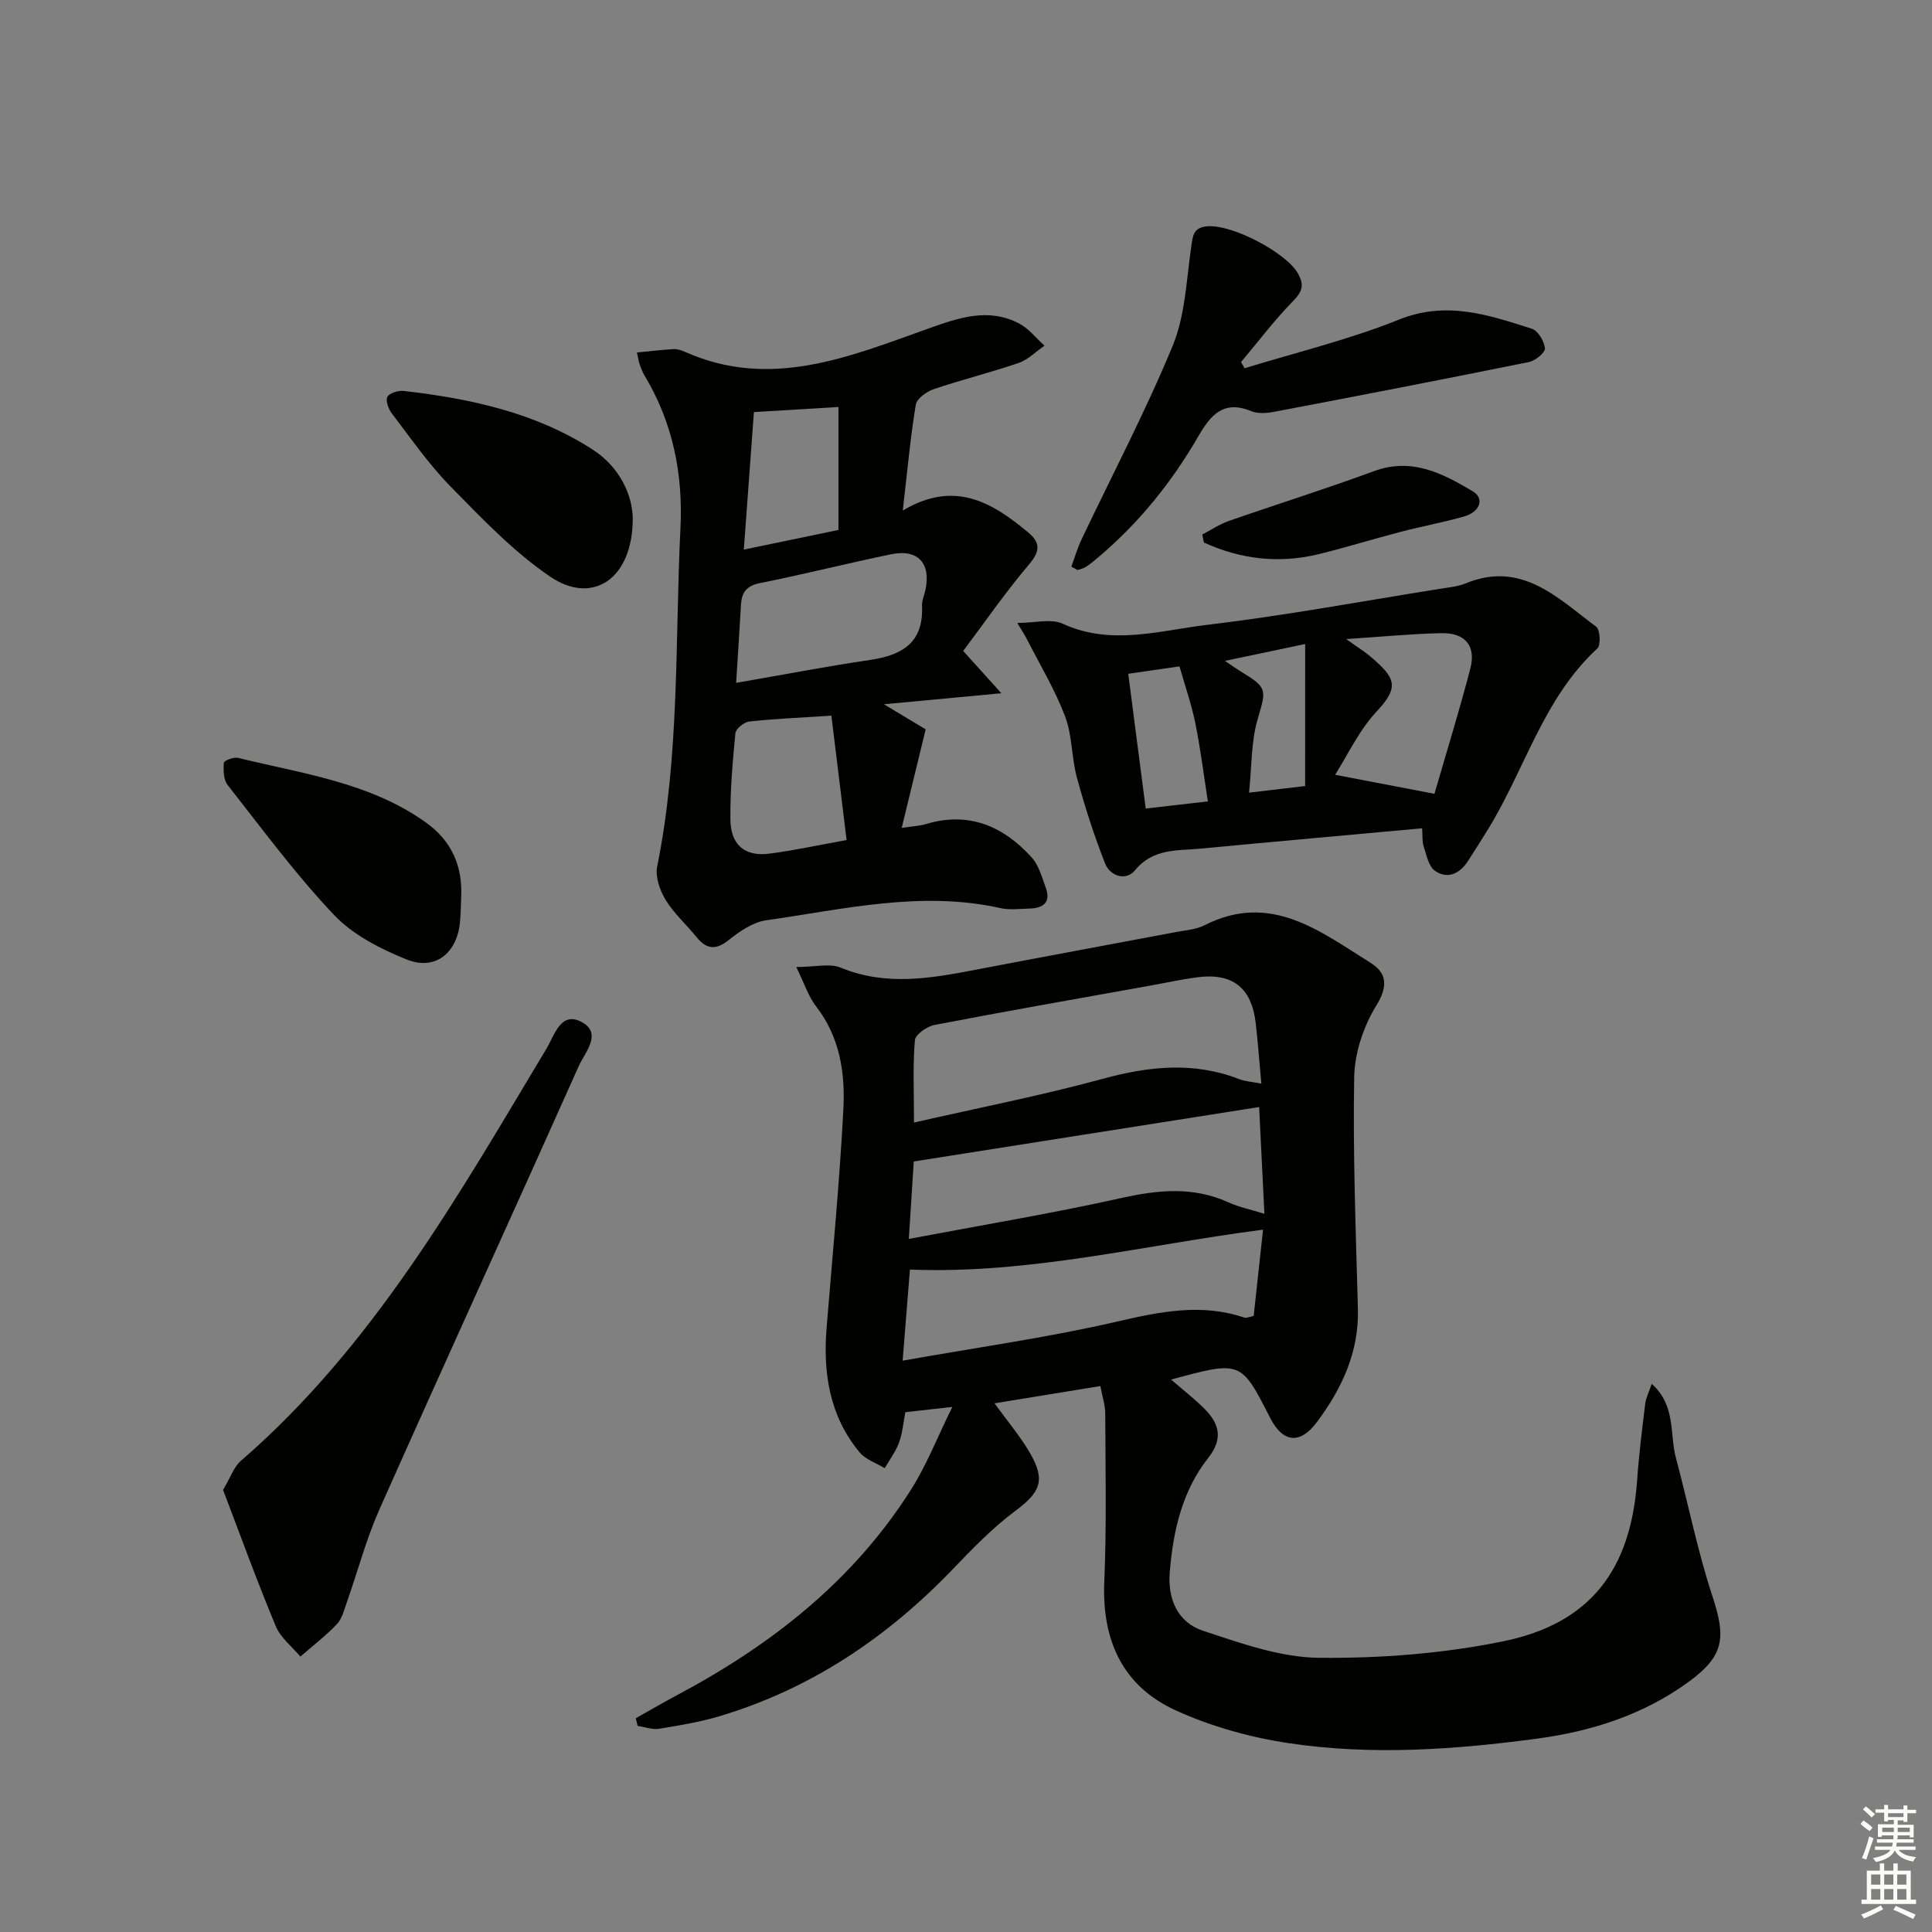
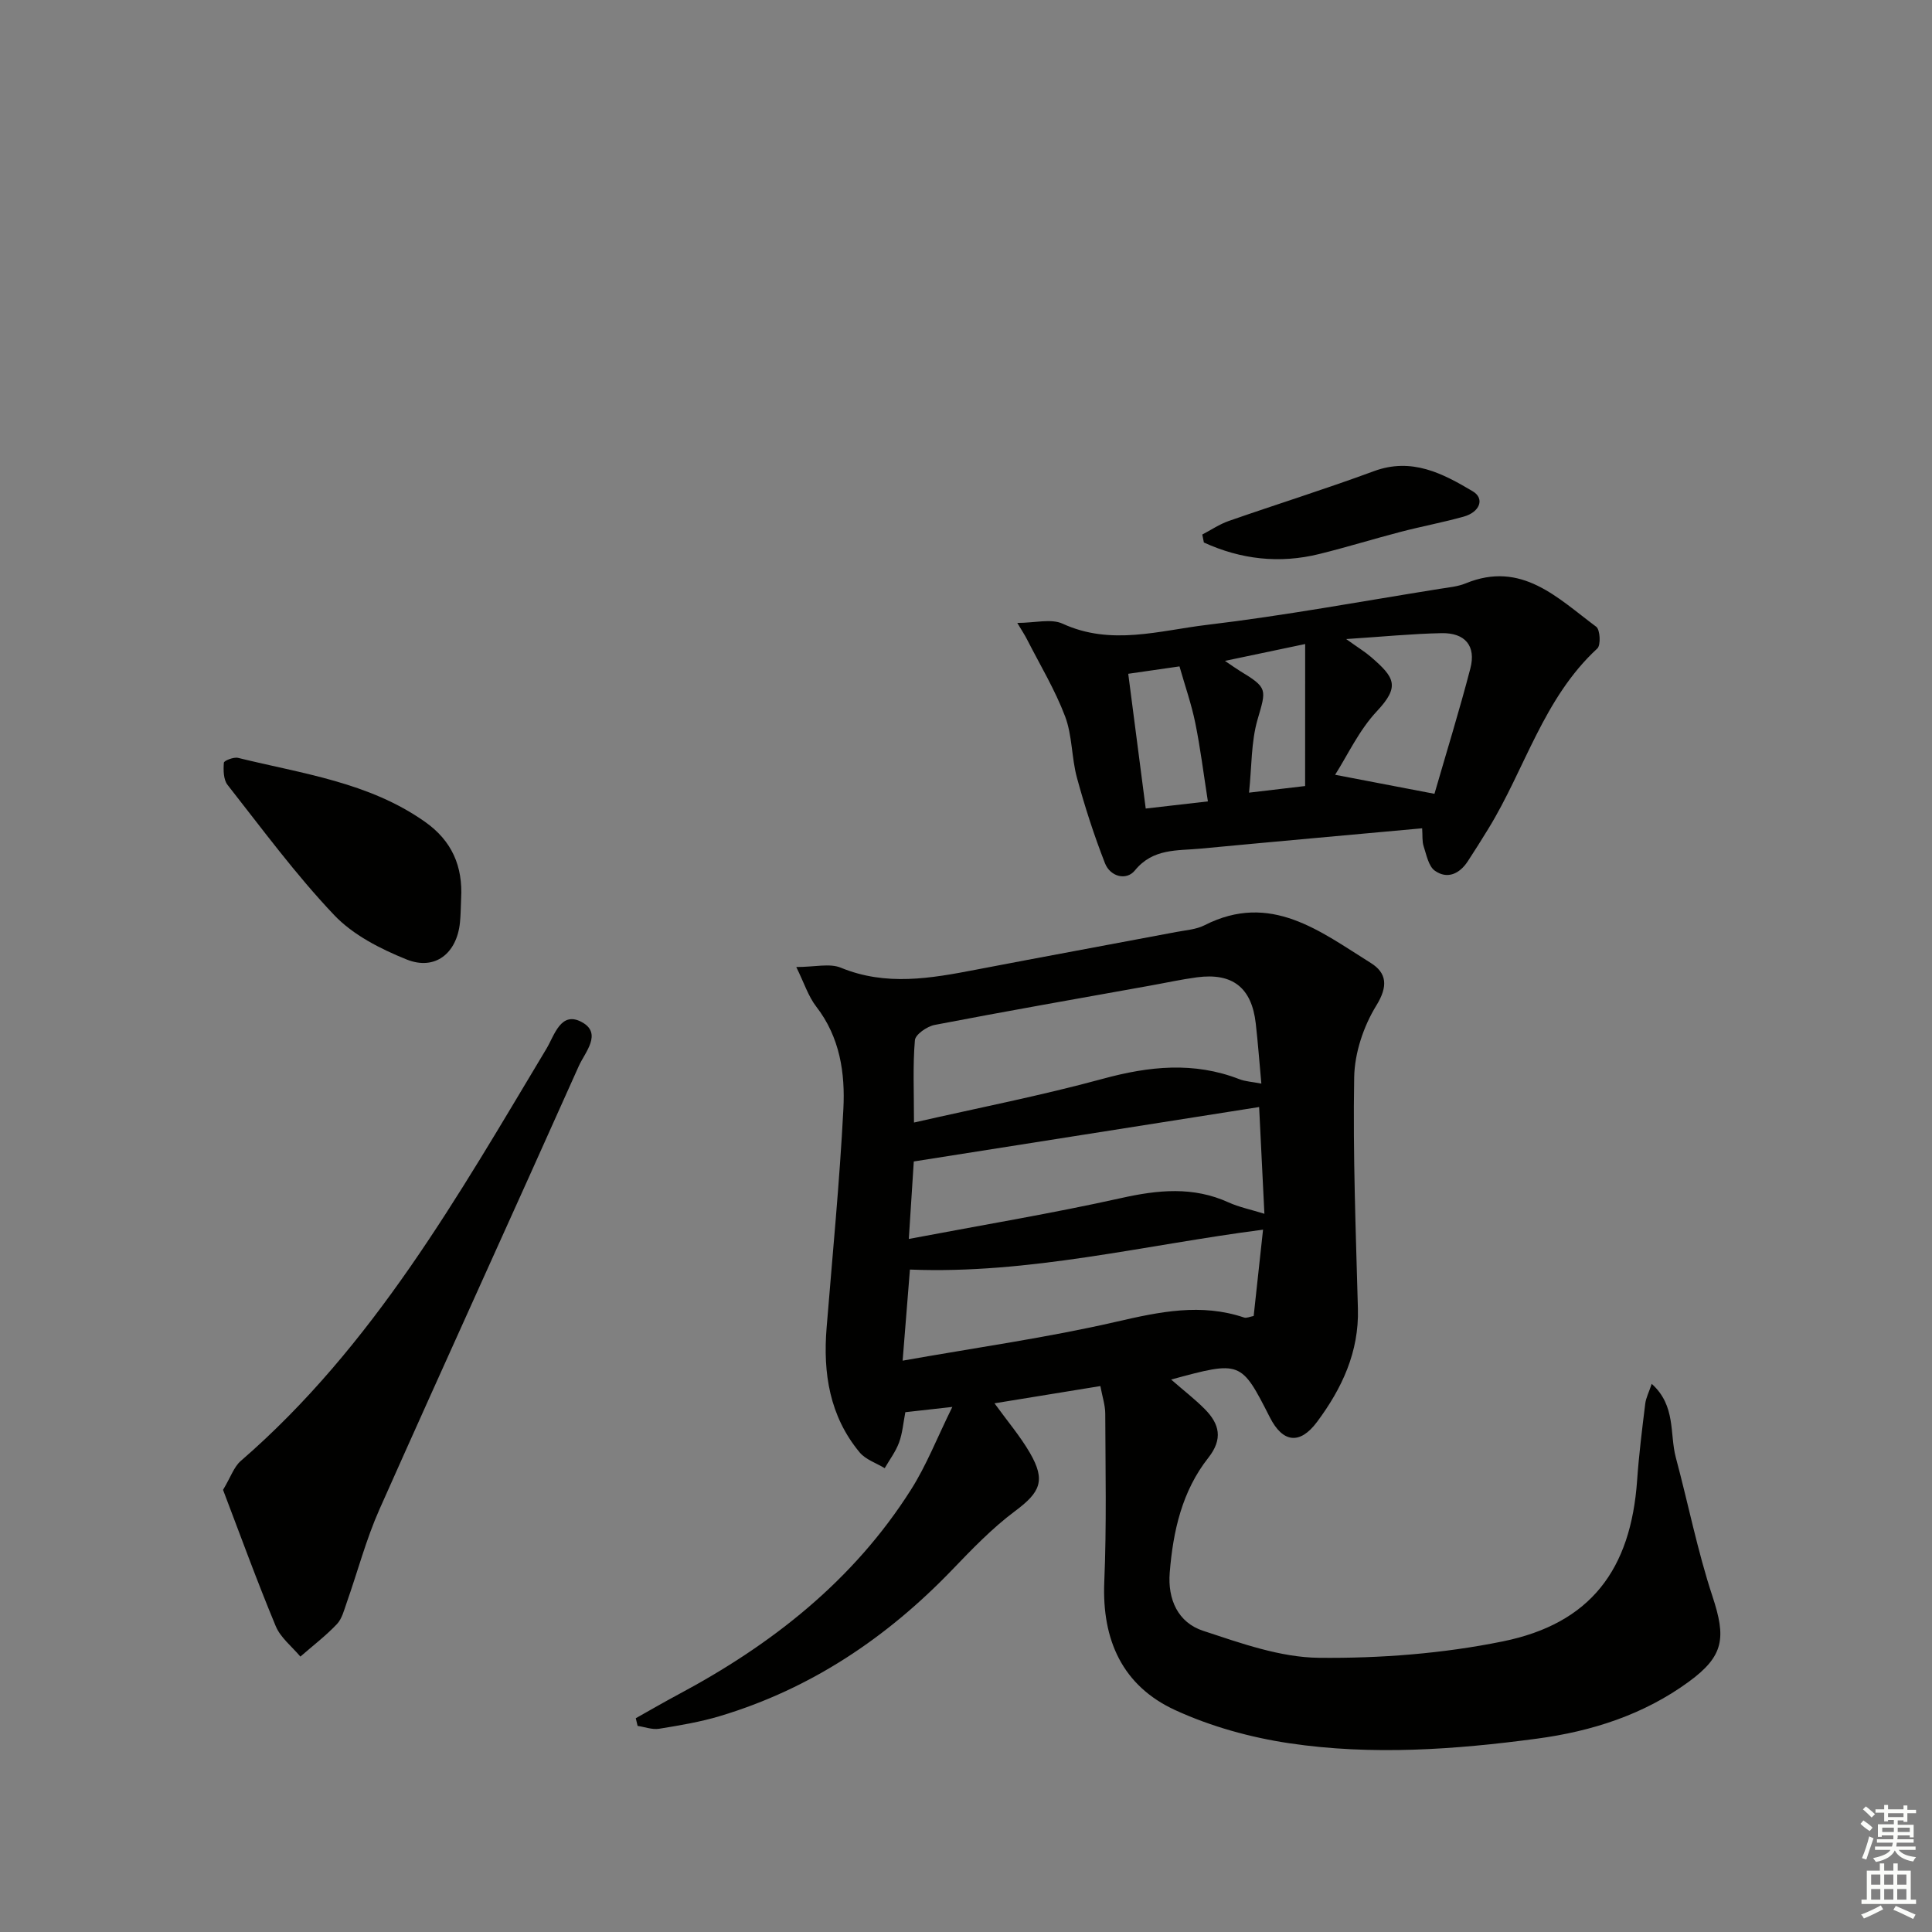
<svg xmlns="http://www.w3.org/2000/svg" enable-background="new 0 0 400 400" viewBox="0 0 400 400">
  <rect x="0" y="0" width="400" height="400" fill="#808080" stroke="none" />
  <g fill="#010100">
    <path d="m197.17 291.29c-4.35.49-6.93.77-9.73 1.09-.42 2.15-.58 4.32-1.3 6.28-.69 1.88-1.96 3.55-2.97 5.31-1.76-1.07-3.96-1.78-5.2-3.28-6.21-7.49-7.6-16.38-6.83-25.79 1.22-15.08 2.69-30.15 3.47-45.25.39-7.47-.7-14.9-5.62-21.25-1.64-2.12-2.49-4.86-4.13-8.19 3.86 0 6.91-.81 9.22.14 9.36 3.85 18.59 2.22 27.94.42 13.84-2.66 27.71-5.2 41.56-7.82 1.95-.37 4.07-.51 5.79-1.38 13.68-6.97 23.95 1.26 34.45 7.81 3.29 2.06 3.61 4.79 1.13 8.81-2.65 4.3-4.49 9.81-4.58 14.83-.28 15.96.34 31.95.77 47.92.25 8.98-3.32 16.55-8.46 23.45-3.57 4.79-7.1 4.29-9.74-.89-6.01-11.8-6.01-11.8-20.47-7.88 2.66 2.32 4.95 4.08 6.96 6.11 3.05 3.07 3.82 6.18.74 10.09-5.44 6.89-7.3 15.19-7.99 23.76-.45 5.57 1.71 10.36 6.94 12.07 7.79 2.56 15.94 5.5 23.96 5.58 12.7.13 25.64-.87 38.07-3.4 18.14-3.69 26.5-14.83 27.8-33.36.37-5.3 1.03-10.57 1.68-15.85.15-1.22.76-2.37 1.34-4.11 5.05 4.53 3.68 10.33 4.99 15.25 2.57 9.58 4.49 19.36 7.59 28.75 2.83 8.57 2.43 12.32-4.91 17.68-9.35 6.84-20.13 10.27-31.43 11.78-17.01 2.28-34.18 3.49-51.22.96-8.08-1.2-16.28-3.47-23.68-6.87-10.9-5.01-15.19-14.5-14.68-26.56.49-11.6.24-23.23.2-34.84-.01-1.76-.61-3.51-1.01-5.69-7.48 1.22-14.58 2.37-21.92 3.57 2.64 3.65 5.3 6.77 7.33 10.26 3.33 5.74 2.13 8.17-3.04 12.03-4.75 3.54-8.94 7.9-13.06 12.19-13.53 14.06-29.24 24.61-48.02 30.26-4.11 1.24-8.4 1.95-12.64 2.64-1.42.23-2.97-.37-4.46-.59-.13-.53-.26-1.06-.38-1.59 2.92-1.64 5.82-3.32 8.77-4.9 19.4-10.34 36.29-23.61 48.19-42.39 3.21-5.04 5.4-10.71 8.58-17.16zm-7.94-58.88c13.42-3.06 26.39-5.59 39.11-9.06 9.58-2.61 18.83-3.58 28.25.08 1.26.49 2.69.55 4.56.92-.42-4.56-.71-8.52-1.16-12.46-.84-7.4-4.79-10.52-12.16-9.55-3.29.44-6.54 1.16-9.8 1.74-14.85 2.67-29.71 5.27-44.52 8.12-1.57.3-3.99 1.97-4.09 3.17-.45 5.25-.19 10.55-.19 17.04zm-1.07 24.1c15.37-2.91 29.74-5.3 43.95-8.46 7.66-1.71 14.91-2.44 22.24.89 2.18.99 4.6 1.48 7.43 2.36-.39-7.84-.74-14.89-1.09-22.1-23.98 3.78-47.51 7.49-71.5 11.27-.29 4.36-.61 9.42-1.03 16.04zm-1.28 25.2c15.37-2.73 30-4.77 44.34-8.08 8.91-2.05 17.45-3.85 26.36-.85.52.17 1.21-.18 1.98-.32.66-6.05 1.29-11.91 1.94-17.87-24.57 3.17-48.38 9.25-73.11 8.26-.48 6.12-.94 11.87-1.51 18.86z" />
-     <path d="m186.91 105.7c10.7-6.38 18.49-1.7 25.94 4.51 2.51 2.09 2.58 3.84.25 6.59-4.88 5.75-9.19 11.99-13.68 17.97 2.77 3.07 4.72 5.23 7.9 8.76-8.66.81-15.86 1.49-24.32 2.28 3.75 2.25 6.42 3.85 8.65 5.19-1.68 6.89-3.23 13.26-4.96 20.4 2.25-.34 3.66-.38 4.96-.77 8.9-2.7 16.05.39 21.95 6.89 1.47 1.62 2.1 4.06 2.89 6.2 1.17 3.14-.52 4.32-3.4 4.39-2 .05-4.07.33-5.98-.1-16.39-3.65-32.4.24-48.46 2.52-2.75.39-5.51 2.28-7.77 4.09-2.75 2.19-4.65 1.9-6.72-.66-2.09-2.59-4.66-4.86-6.36-7.67-1.19-1.96-2.17-4.77-1.74-6.89 4.69-23.15 3.68-46.68 4.82-70.06.55-11.18-1.57-21.86-7.44-31.59-.43-.71-.7-1.51-.99-2.28-.17-.45-.23-.93-.58-2.49 2.67-.26 5.13-.56 7.59-.7.79-.04 1.66.25 2.41.59 17.73 7.88 34.11.94 50.46-4.89 6.28-2.24 12.32-4.3 18.64-1.02 2.02 1.05 3.54 3.05 5.28 4.61-1.78 1.22-3.4 2.91-5.36 3.58-5.8 1.99-11.79 3.46-17.6 5.43-1.47.5-3.48 1.95-3.69 3.22-1.12 6.84-1.75 13.76-2.69 21.9zm-34.5 35.68c9.58-1.66 18.66-3.41 27.8-4.76 6.63-.98 11.03-3.62 10.68-11.14-.05-1.11.48-2.25.72-3.38 1.15-5.5-1.57-8.48-7.09-7.35-9.08 1.87-18.08 4.16-27.17 5.97-2.91.58-3.82 2.03-3.95 4.64-.28 5.12-.63 10.23-.99 16.02zm22.87 32.54c-1.1-8.96-2.12-17.36-3.15-25.75-6.42.42-11.72.64-16.98 1.21-1.08.12-2.8 1.48-2.89 2.41-.58 5.93-1.1 11.9-1.04 17.86.05 5.27 2.97 7.73 8.02 7.09 5.08-.64 10.1-1.75 16.04-2.82zm-21.28-60.13c7.21-1.5 13.59-2.82 19.59-4.07 0-8.9 0-16.99 0-25.46-5.96.36-11.5.7-17.5 1.06-.68 9.27-1.34 18.31-2.09 28.47z" />
    <path d="m210.62 128.97c3.66 0 6.99-.94 9.39.16 10.04 4.62 20.05 1.41 29.9.24 16.13-1.92 32.13-4.9 48.19-7.46 1.8-.29 3.69-.45 5.35-1.13 11.6-4.77 19.06 3.06 27.03 8.98.81.6.98 3.81.23 4.5-11.17 10.29-14.97 24.97-22.58 37.35-1.39 2.26-2.8 4.52-4.26 6.74-1.7 2.58-4.22 3.74-6.79 1.93-1.32-.93-1.74-3.28-2.33-5.07-.34-1.02-.2-2.2-.31-3.72-15.52 1.42-30.71 2.77-45.89 4.21-4.82.46-9.82-.1-13.58 4.51-1.78 2.19-5.11 1.28-6.19-1.47-2.26-5.78-4.18-11.72-5.81-17.72-1.13-4.15-.95-8.72-2.45-12.69-2.07-5.48-5.15-10.59-7.83-15.84-.47-.95-1.08-1.86-2.07-3.52zm68.09 3.34c2.52 1.81 3.93 2.66 5.15 3.72 4.9 4.23 6.03 6.08 1.21 11.22-3.71 3.95-6.09 9.15-8.65 13.16 6.99 1.34 13.5 2.58 20.57 3.94 2.45-8.48 5.14-17.16 7.43-25.95 1.22-4.67-1.08-7.42-5.99-7.31-6.09.12-12.17.73-19.72 1.22zm-41.5 35.09c4.51-.52 8.51-.98 12.87-1.48-.92-5.88-1.56-11.1-2.61-16.24-.78-3.84-2.09-7.58-3.27-11.71-3.58.52-6.77.98-10.61 1.53 1.22 9.35 2.39 18.42 3.62 27.9zm33.01-34.06c-5.24 1.1-10.49 2.21-16.61 3.49 1.54 1.04 2.29 1.58 3.07 2.06 5.85 3.55 5.51 3.79 3.67 10.13-1.33 4.61-1.18 9.65-1.75 15.09 4.42-.52 7.65-.9 11.61-1.37.01-9.72.01-19.13.01-29.4z" />
    <path d="m46.18 308.46c1.61-2.69 2.26-4.77 3.66-5.98 27.45-23.77 44.99-54.85 63.31-85.38 1.65-2.76 2.95-7.83 7.28-5.5 4.36 2.34.67 6.28-.6 9.12-13.69 30.63-27.64 61.15-41.28 91.8-2.75 6.19-4.49 12.83-6.75 19.24-.55 1.56-.98 3.37-2.06 4.51-2.31 2.43-5.01 4.49-7.55 6.71-1.74-2.08-4.11-3.91-5.1-6.3-3.93-9.44-7.42-19.06-10.91-28.22z" />
-     <path d="m221.81 117.32c.7-1.88 1.25-3.83 2.11-5.63 6.33-13.34 13.23-26.44 18.86-40.07 2.58-6.24 2.84-13.47 3.82-20.3.34-2.36.35-4.22 3.35-4.47 5.14-.43 16.42 5.46 18.82 9.84 1.21 2.21.96 3.58-.94 5.52-3.91 3.98-7.29 8.48-10.89 12.76.25.42.5.84.75 1.27 10.68-3.29 21.62-5.91 31.95-10.07 9.82-3.95 18.55-.97 27.51 1.89 1.28.41 2.58 2.61 2.71 4.07.08.87-2 2.56-3.32 2.83-17.52 3.55-35.07 6.94-52.63 10.28-1.58.3-3.47.46-4.88-.12-5.72-2.37-8.41.85-10.91 5.18-5.45 9.43-12.2 17.83-20.53 24.91-.88.75-1.78 1.5-2.74 2.14-.51.34-1.17.46-1.76.68-.43-.23-.86-.47-1.28-.71z" />
    <path d="m95.47 186.02c-.08 1.66-.07 3.33-.24 4.98-.65 6.39-5.16 10.01-11.04 7.65-5.41-2.18-11.1-5.07-15.02-9.21-7.97-8.4-14.88-17.81-22.06-26.94-.86-1.1-.88-3.07-.76-4.59.03-.43 2.05-1.22 2.94-1 13.28 3.27 27.08 5.04 38.7 13.24 5.57 3.92 7.86 9.21 7.48 15.87z" />
-     <path d="m131.01 107.39c-.05 12.59-8.38 17.88-17.02 12.05-7.61-5.14-14.14-12.03-20.64-18.64-4.52-4.6-8.25-10-12.19-15.15-.71-.93-1.37-2.66-.96-3.47.41-.8 2.25-1.37 3.37-1.24 13.79 1.58 27.26 4.47 39.12 12.13 5.88 3.8 8.27 9.74 8.32 14.32z" />
    <path d="m248.92 110.67c1.82-.95 3.55-2.13 5.46-2.8 10-3.49 20.13-6.65 30.07-10.32 7.84-2.89 14.22.45 20.47 4.17 2.52 1.5 1.49 4.31-1.9 5.25-4.31 1.2-8.72 2.02-13.05 3.15-5.61 1.46-11.15 3.18-16.78 4.57-8.29 2.06-16.29 1.13-23.94-2.37-.11-.55-.22-1.1-.33-1.65z" />
  </g>
  <path d="m385.2 377.6.6-.7c.6.4 1.3.9 1.9 1.5l-.6.7c-.8-.5-1.4-1-1.9-1.5zm.3 7.1c.6-1.4 1.1-2.9 1.5-4.5.3.1.6.3.9.4-.5 1.4-1 2.9-1.5 4.4zm.2-10.1.6-.6c.7.5 1.3 1.1 1.9 1.6l-.7.7c-.6-.6-1.2-1.2-1.8-1.7zm8.4-.8h.8v.9h1.8v.7h-1.8v1.8h-.8v-.3h-1.2v.9h3.3v2.6h-.8v-.4h-2.5c0 .3 0 .6-.1.8h3.4v.7h-3.5c0 .3-.1.6-.1.8h4v.7h-3.5c.7.9 1.9 1.3 3.6 1.5-.2.2-.4.5-.6.9-1.9-.3-3.2-1.1-3.8-2.3-.5 1.1-1.8 2-3.9 2.4-.2-.3-.4-.5-.6-.8 1.9-.4 3.1-.9 3.6-1.7h-3.2v-.7h3.5c.1-.2.1-.5.2-.8h-3.3v-.7h3.4c0-.2 0-.5 0-.8h-2.4v.3h-.8v-2.6h3.3v-.9h-1.2v.3h-.8v-1.8h-1.8v-.7h1.8v-.9h.8v.9h3.2zm-4.4 5.5h2.4c0-.3 0-.6 0-.9h-2.4zm1.2-3.1h3.2v-.8h-3.2zm4.4 2.2h-2.4v.9h2.5v-.9z" fill="#fbfcfa" />
  <path d="m389.2 385.8h.9v1.5h1.9v-1.5h.9v1.5h2.7v6h1.1v.9h-11.3v-.9h1.1v-6h2.7zm.2 8.7.5.8c-1.2.6-2.5 1.3-4 1.9-.2-.3-.3-.6-.6-.8 1.6-.6 3-1.3 4.1-1.9zm-2-4.3h1.9v-2.1h-1.9zm0 3.1h1.9v-2.2h-1.9zm2.7-3.1h1.9v-2.1h-1.9zm0 3.1h1.9v-2.2h-1.9zm2.4 1.3c1.4.6 2.7 1.2 4.1 1.8l-.5.9c-1.5-.7-2.8-1.4-4.1-1.9zm2.2-6.5h-1.9v2.1h1.9zm-1.9 5.2h1.9v-2.2h-1.9z" fill="#fbfcfa" />
</svg>